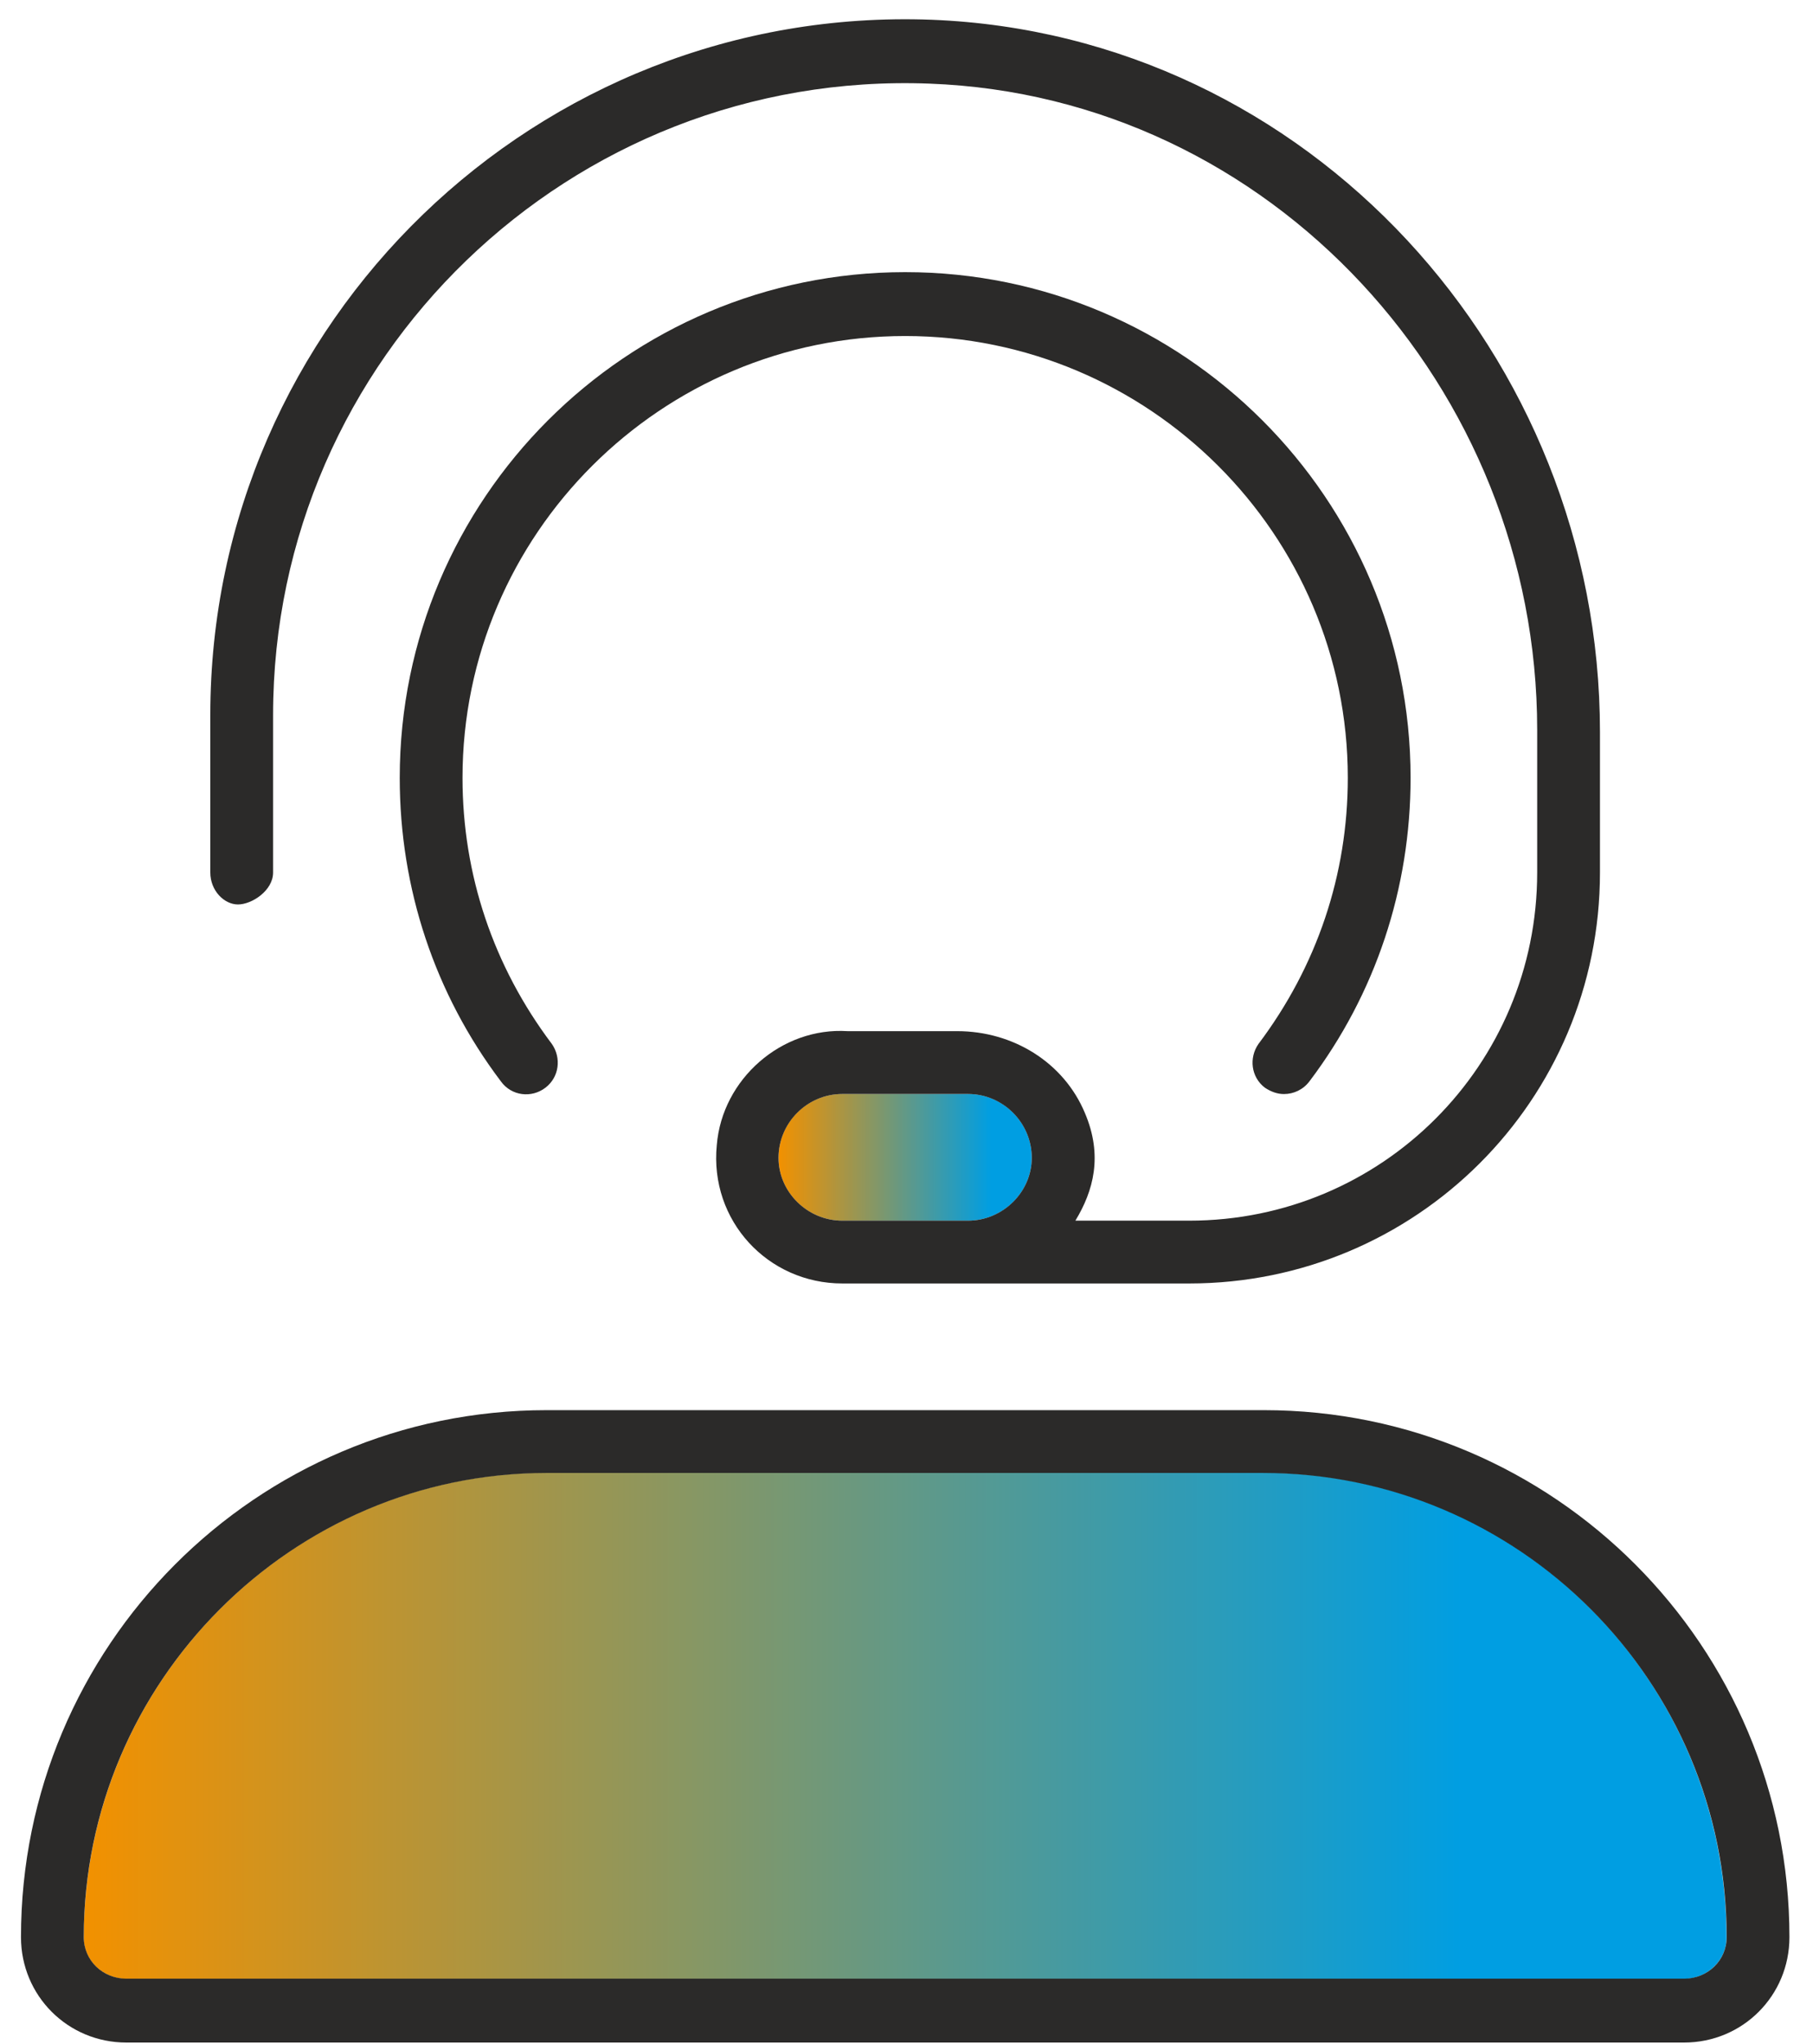
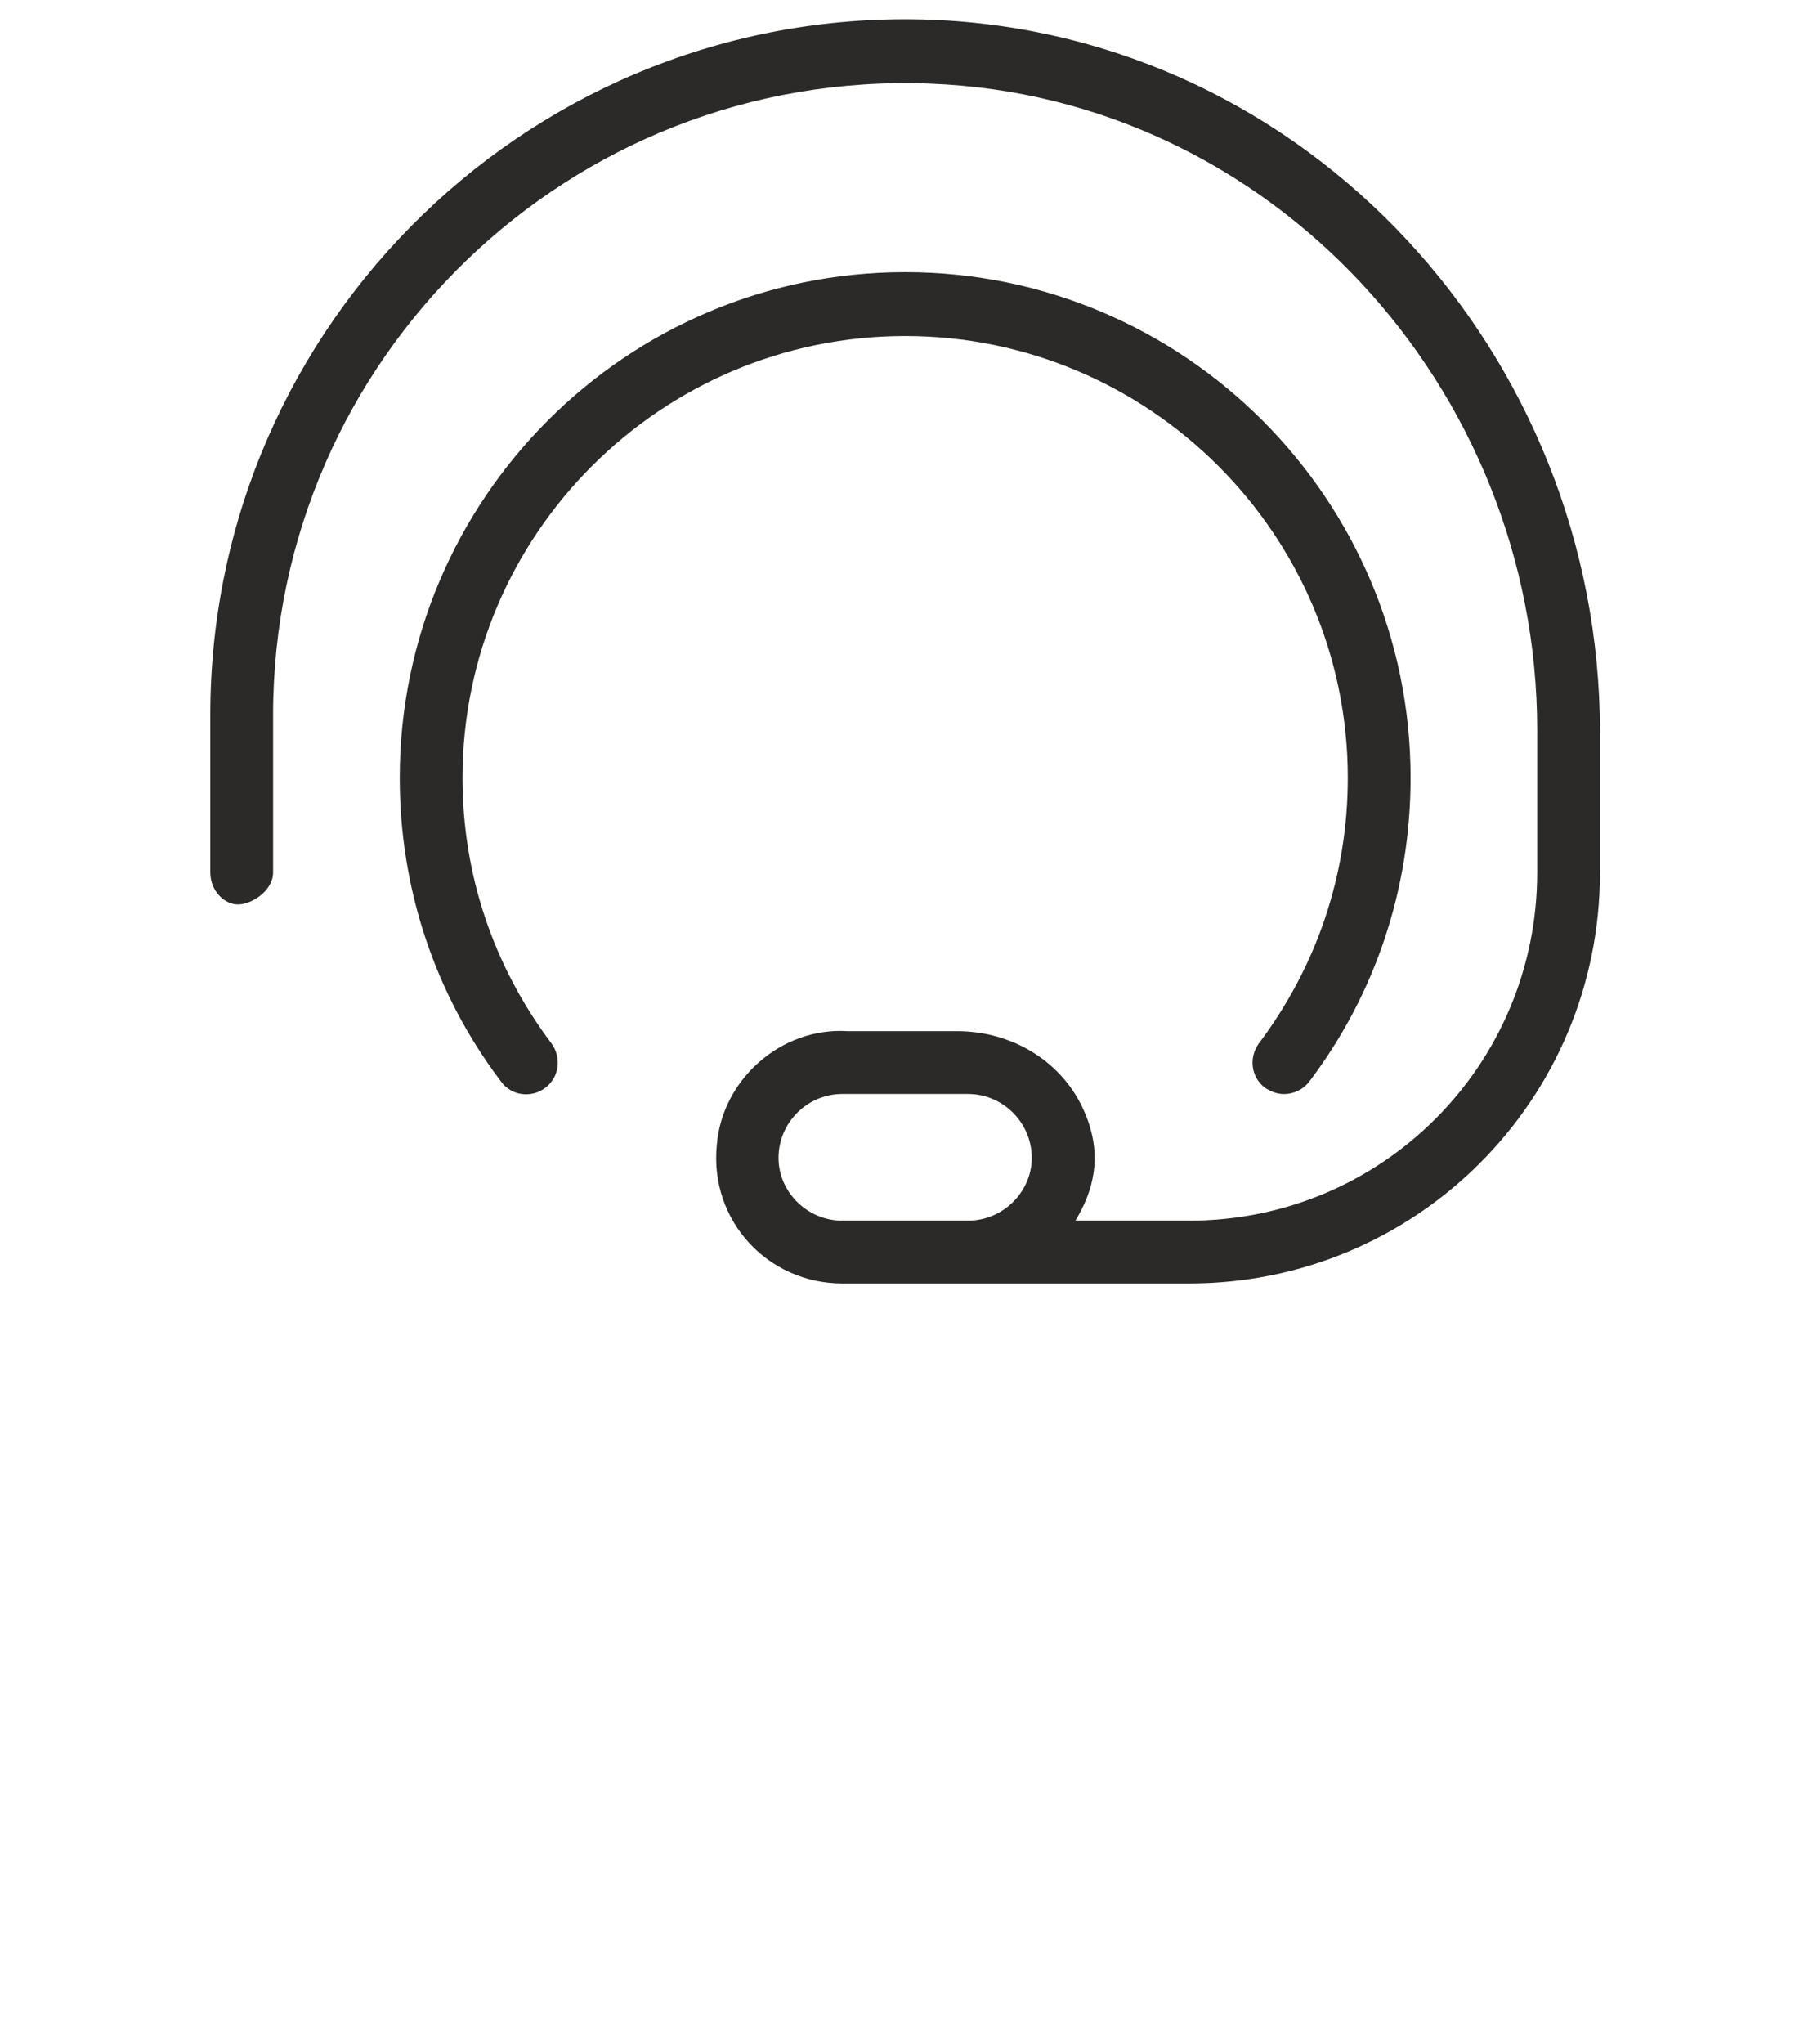
<svg xmlns="http://www.w3.org/2000/svg" width="100%" height="100%" viewBox="0 0 71 80" version="1.1" xml:space="preserve" style="fill-rule:evenodd;clip-rule:evenodd;stroke-linejoin:round;stroke-miterlimit:2;">
  <g transform="matrix(64.333,0,0,-64.333,3.28,67.547)">
-     <path d="M0.282,0.154C0.127,0.154 -0,0.027 -0,-0.129C-0,-0.143 0.012,-0.154 0.026,-0.154L0.974,-0.154C0.988,-0.154 1,-0.143 1,-0.129C1,0.027 0.874,0.154 0.718,0.154L0.282,0.154Z" style="fill:url(#_Linear1);fill-rule:nonzero;" />
-   </g>
+     </g>
  <g transform="matrix(9.917,0,0,-9.917,30.488,45.297)">
-     <path d="M0.252,0.25C0.113,0.25 -0,0.137 -0,-0.002C-0,-0.137 0.113,-0.25 0.252,-0.25L0.748,-0.25C0.887,-0.25 1,-0.137 1,-0.002C1,0.137 0.887,0.25 0.748,0.25L0.252,0.25Z" style="fill:url(#_Linear2);fill-rule:nonzero;" />
-   </g>
+     </g>
  <g transform="matrix(4.167,0,0,4.167,21.613,12.777)">
    <path d="M0,6.74C0.09,6.87 0.07,7.05 -0.06,7.15C-0.19,7.25 -0.38,7.23 -0.48,7.09C-1.1,6.27 -1.43,5.28 -1.43,4.24C-1.43,1.62 0.7,-0.51 3.32,-0.51C5.94,-0.51 8.07,1.62 8.07,4.24C8.07,5.28 7.74,6.27 7.12,7.09C7.06,7.17 6.97,7.21 6.88,7.21C6.82,7.21 6.76,7.19 6.7,7.15C6.57,7.05 6.55,6.87 6.64,6.74C7.19,6.01 7.48,5.15 7.48,4.24C7.48,1.95 5.61,0.09 3.32,0.09C1.03,0.09 -0.84,1.95 -0.84,4.24C-0.84,5.15 -0.55,6.01 0,6.74" style="fill:rgb(43,42,41);fill-rule:nonzero;" />
  </g>
  <g transform="matrix(4.167,0,0,4.167,36.405,47.152)">
    <path d="M0,-10.53C-3.38,-10.66 -6.17,-7.95 -6.17,-4.6L-6.17,-3.12C-6.17,-2.95 -6.37,-2.82 -6.5,-2.82C-6.63,-2.82 -6.76,-2.95 -6.76,-3.12L-6.76,-4.6C-6.76,-8.29 -3.69,-11.27 0.02,-11.13C3.56,-10.99 6.3,-7.98 6.3,-4.44L6.3,-3.12C6.3,-0.98 4.57,0.74 2.44,0.74L-0.82,0.74C-1.52,0.74 -2.07,0.15 -2,-0.56C-1.95,-1.18 -1.39,-1.67 -0.77,-1.63L0.26,-1.63C0.78,-1.63 1.26,-1.34 1.46,-0.86C1.63,-0.46 1.54,-0.13 1.37,0.15L2.44,0.15C4.25,0.15 5.71,-1.31 5.71,-3.12L5.71,-4.46C5.71,-7.67 3.21,-10.41 0,-10.53M0.96,-0.44C0.96,-0.77 0.69,-1.04 0.36,-1.04L-0.82,-1.04C-1.15,-1.04 -1.42,-0.77 -1.42,-0.44C-1.42,-0.12 -1.15,0.15 -0.82,0.15L0.36,0.15C0.69,0.15 0.96,-0.12 0.96,-0.44" style="fill:rgb(43,42,41);fill-rule:nonzero;" />
  </g>
  <g transform="matrix(4.167,0,0,4.167,4.947,55.194)">
-     <path d="M0,5.94C-0.55,5.94 -0.99,5.5 -0.99,4.95C-0.99,2.22 1.22,0 3.95,0L10.69,0C13.42,0 15.63,2.22 15.63,4.95C15.63,5.5 15.19,5.94 14.64,5.94L0,5.94ZM10.68,0.59L3.95,0.59C1.56,0.59 -0.4,2.55 -0.4,4.95C-0.4,5.17 -0.22,5.34 0,5.34L14.64,5.34C14.86,5.34 15.04,5.17 15.04,4.95C15.04,2.55 13.09,0.59 10.68,0.59" style="fill:rgb(43,42,41);fill-rule:nonzero;" />
-   </g>
+     </g>
  <defs>
    <linearGradient id="_Linear1" x1="0" y1="0" x2="1" y2="0" gradientUnits="userSpaceOnUse" gradientTransform="matrix(1,0,0,-1,0,-1.54922e-05)">
      <stop offset="0" style="stop-color:rgb(242,145,0);stop-opacity:1" />
      <stop offset="0.84" style="stop-color:rgb(0,158,226);stop-opacity:1" />
      <stop offset="1" style="stop-color:rgb(0,158,226);stop-opacity:1" />
    </linearGradient>
    <linearGradient id="_Linear2" x1="0" y1="0" x2="1" y2="0" gradientUnits="userSpaceOnUse" gradientTransform="matrix(1,0,0,-1,0,-0)">
      <stop offset="0" style="stop-color:rgb(242,145,0);stop-opacity:1" />
      <stop offset="0.84" style="stop-color:rgb(0,158,226);stop-opacity:1" />
      <stop offset="1" style="stop-color:rgb(0,158,226);stop-opacity:1" />
    </linearGradient>
  </defs>
</svg>